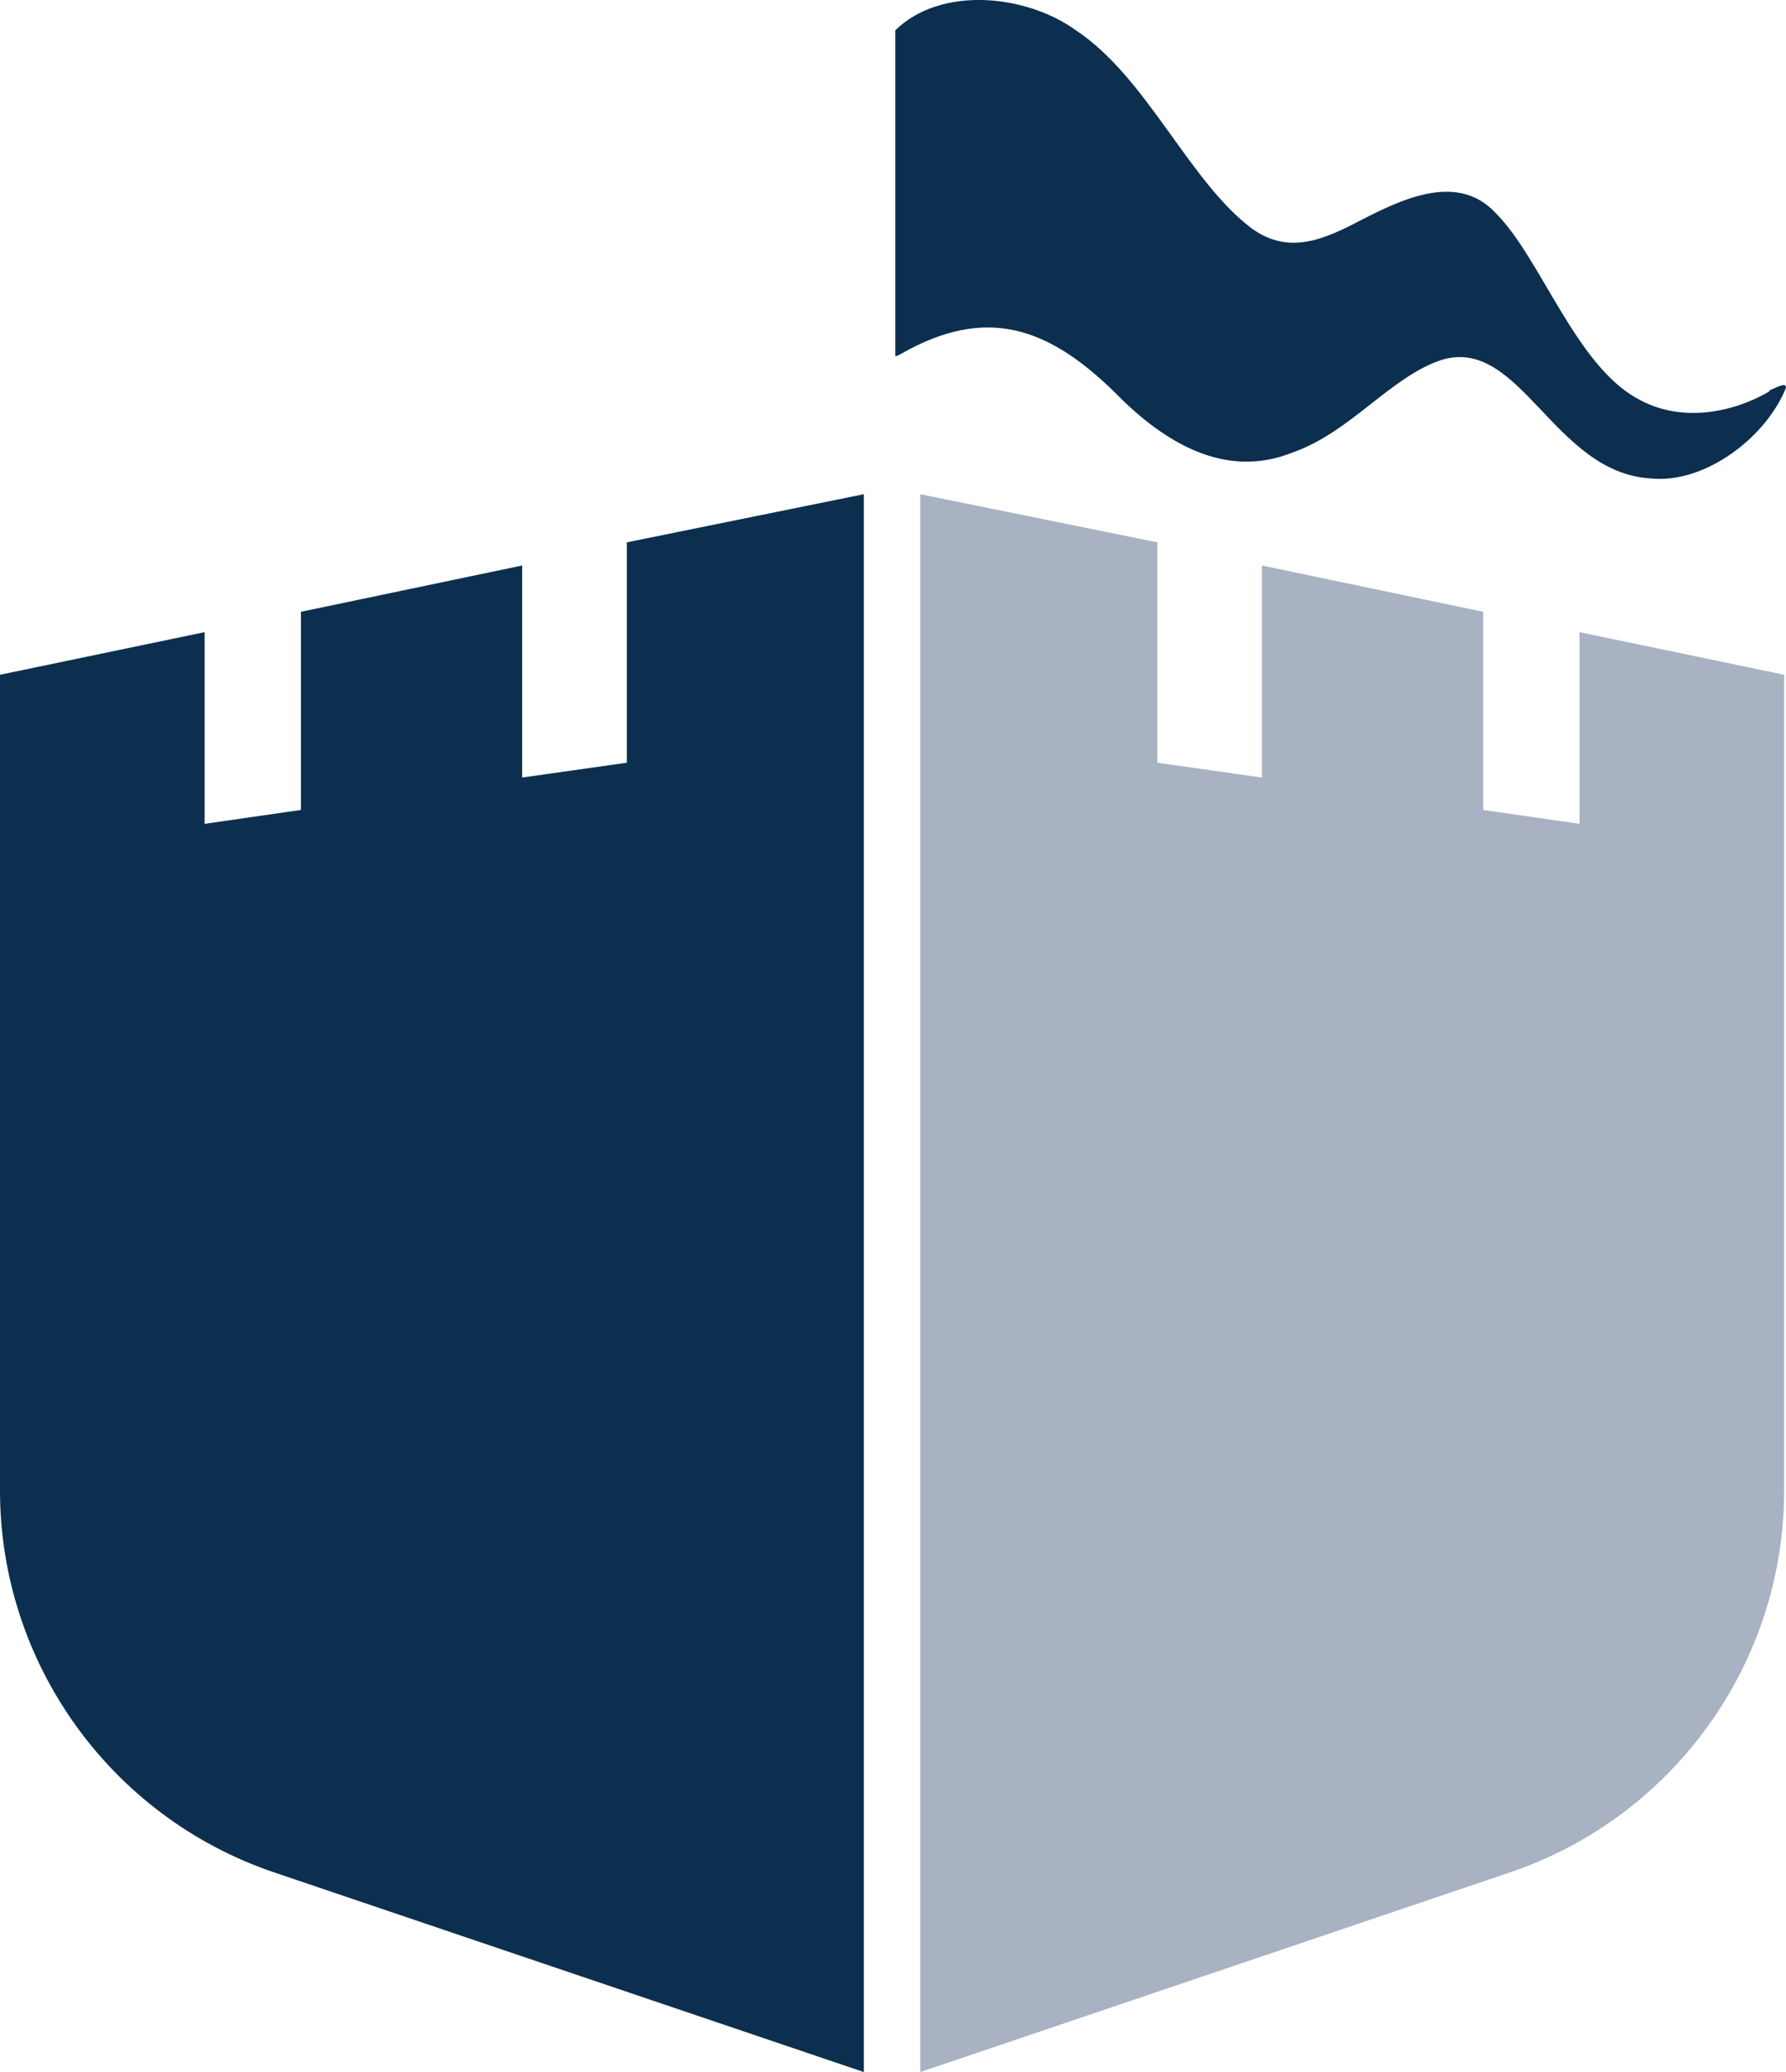
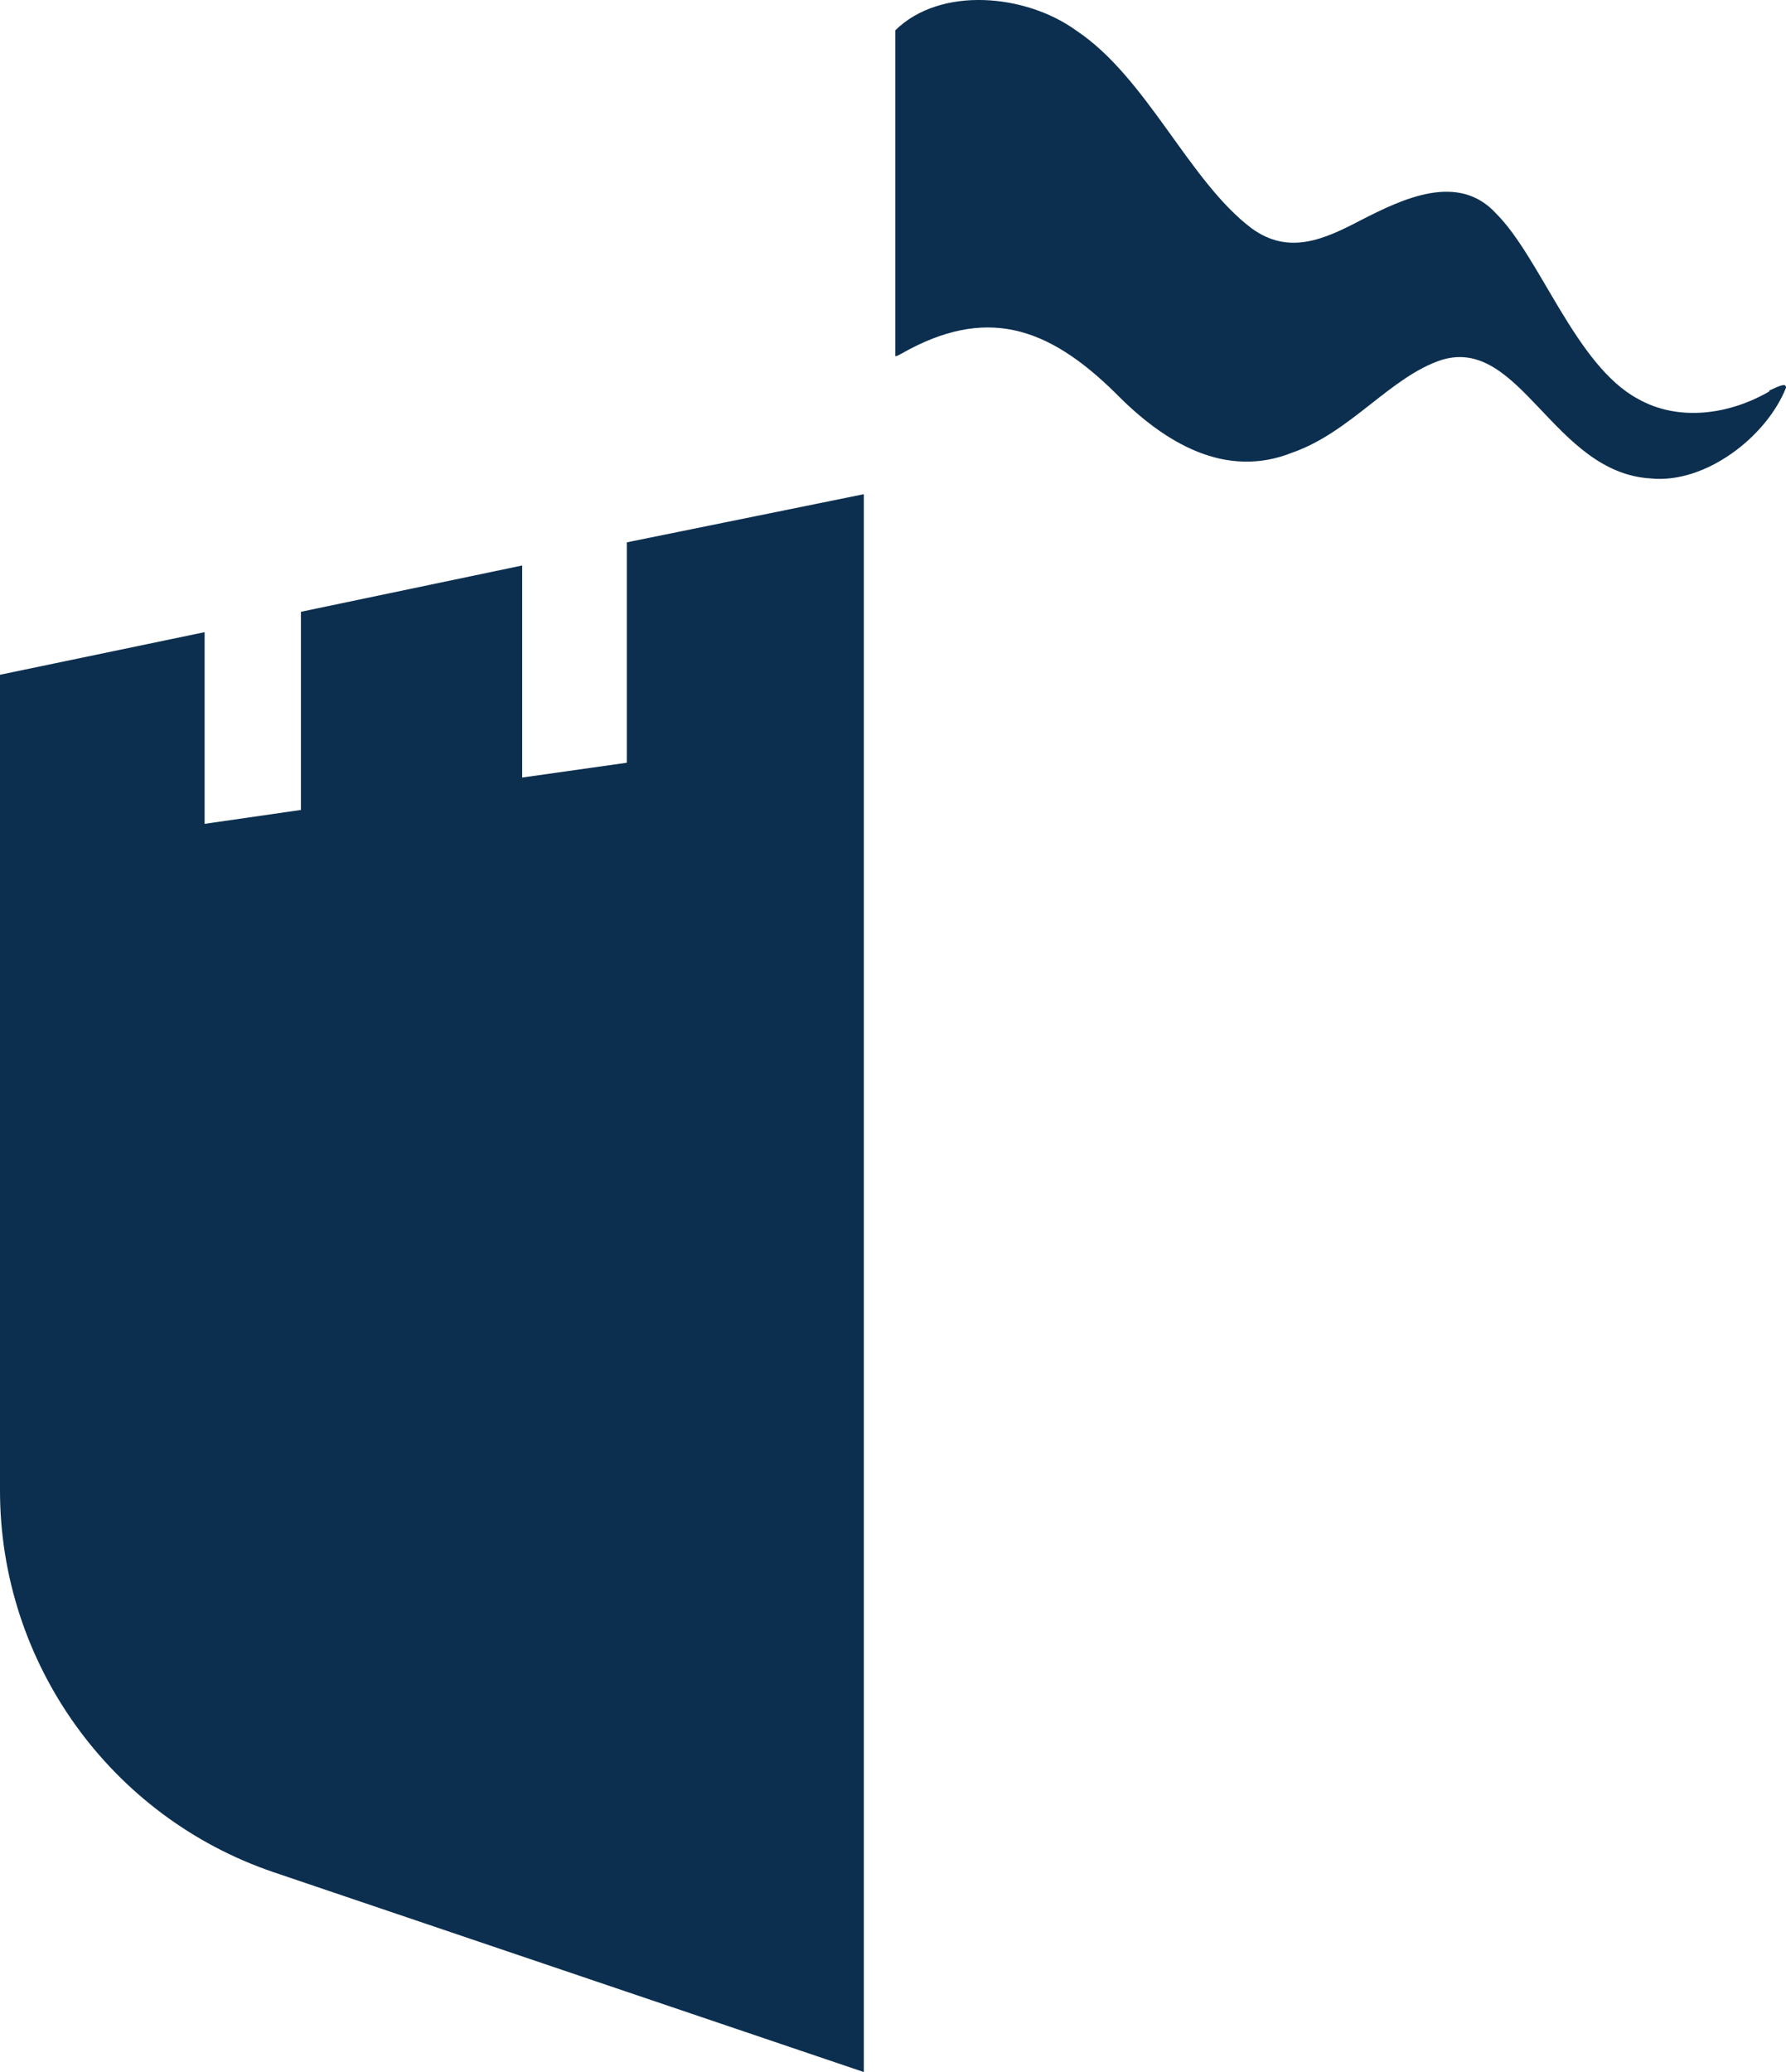
<svg xmlns="http://www.w3.org/2000/svg" id="Layer_2" viewBox="0 0 192.9 223.77">
  <defs>
    <style>      .cls-1 {        fill: #0c2f4f;      }      .cls-2 {        fill: #a9b2c2;      }    </style>
  </defs>
  <g id="Layer_1-2" data-name="Layer_1">
    <path class="cls-1" d="M0,72.77v88.2c0,18.6,11.9,35.2,29.5,41.2l63.8,21.6V53.37l-25.6,5.2v23.8l-11.3,1.6v-22.9l-23.9,5v21.4l-10.4,1.5v-20.7L0,72.87v-.1Z" />
    <path class="cls-1" d="M191.1,42.27c-4.3,2.5-9.8,3.3-14.2.8-6.7-3.6-10.5-15.2-15.3-20-4.1-4.5-10.1-1.6-14.6.7-4,2.1-7.8,3.8-11.8.9-6.8-5.1-11.3-16.3-19-21.4-5.4-3.9-14.6-4.8-19.5,0v35.2c.2,0,.5-.2.7-.3,9-5.1,15.7-3,23.1,4.3,5.3,5.4,11.9,9.3,19.1,6.4,6.3-2.2,10.6-8.2,16.1-10,8.5-2.6,12.1,12.2,22.6,12.8,5.9.6,12.5-4.5,14.6-9.8,0-.5-.5-.3-1.8.3v.1Z" />
-     <path class="cls-2" d="M192.7,72.77v88.2c0,18.6-11.9,35.2-29.5,41.2l-63.8,21.6V53.37l25.6,5.2v23.8l11.3,1.6v-22.9l23.9,5v21.4l10.4,1.5v-20.7l22.1,4.6v-.1Z" />
  </g>
</svg>